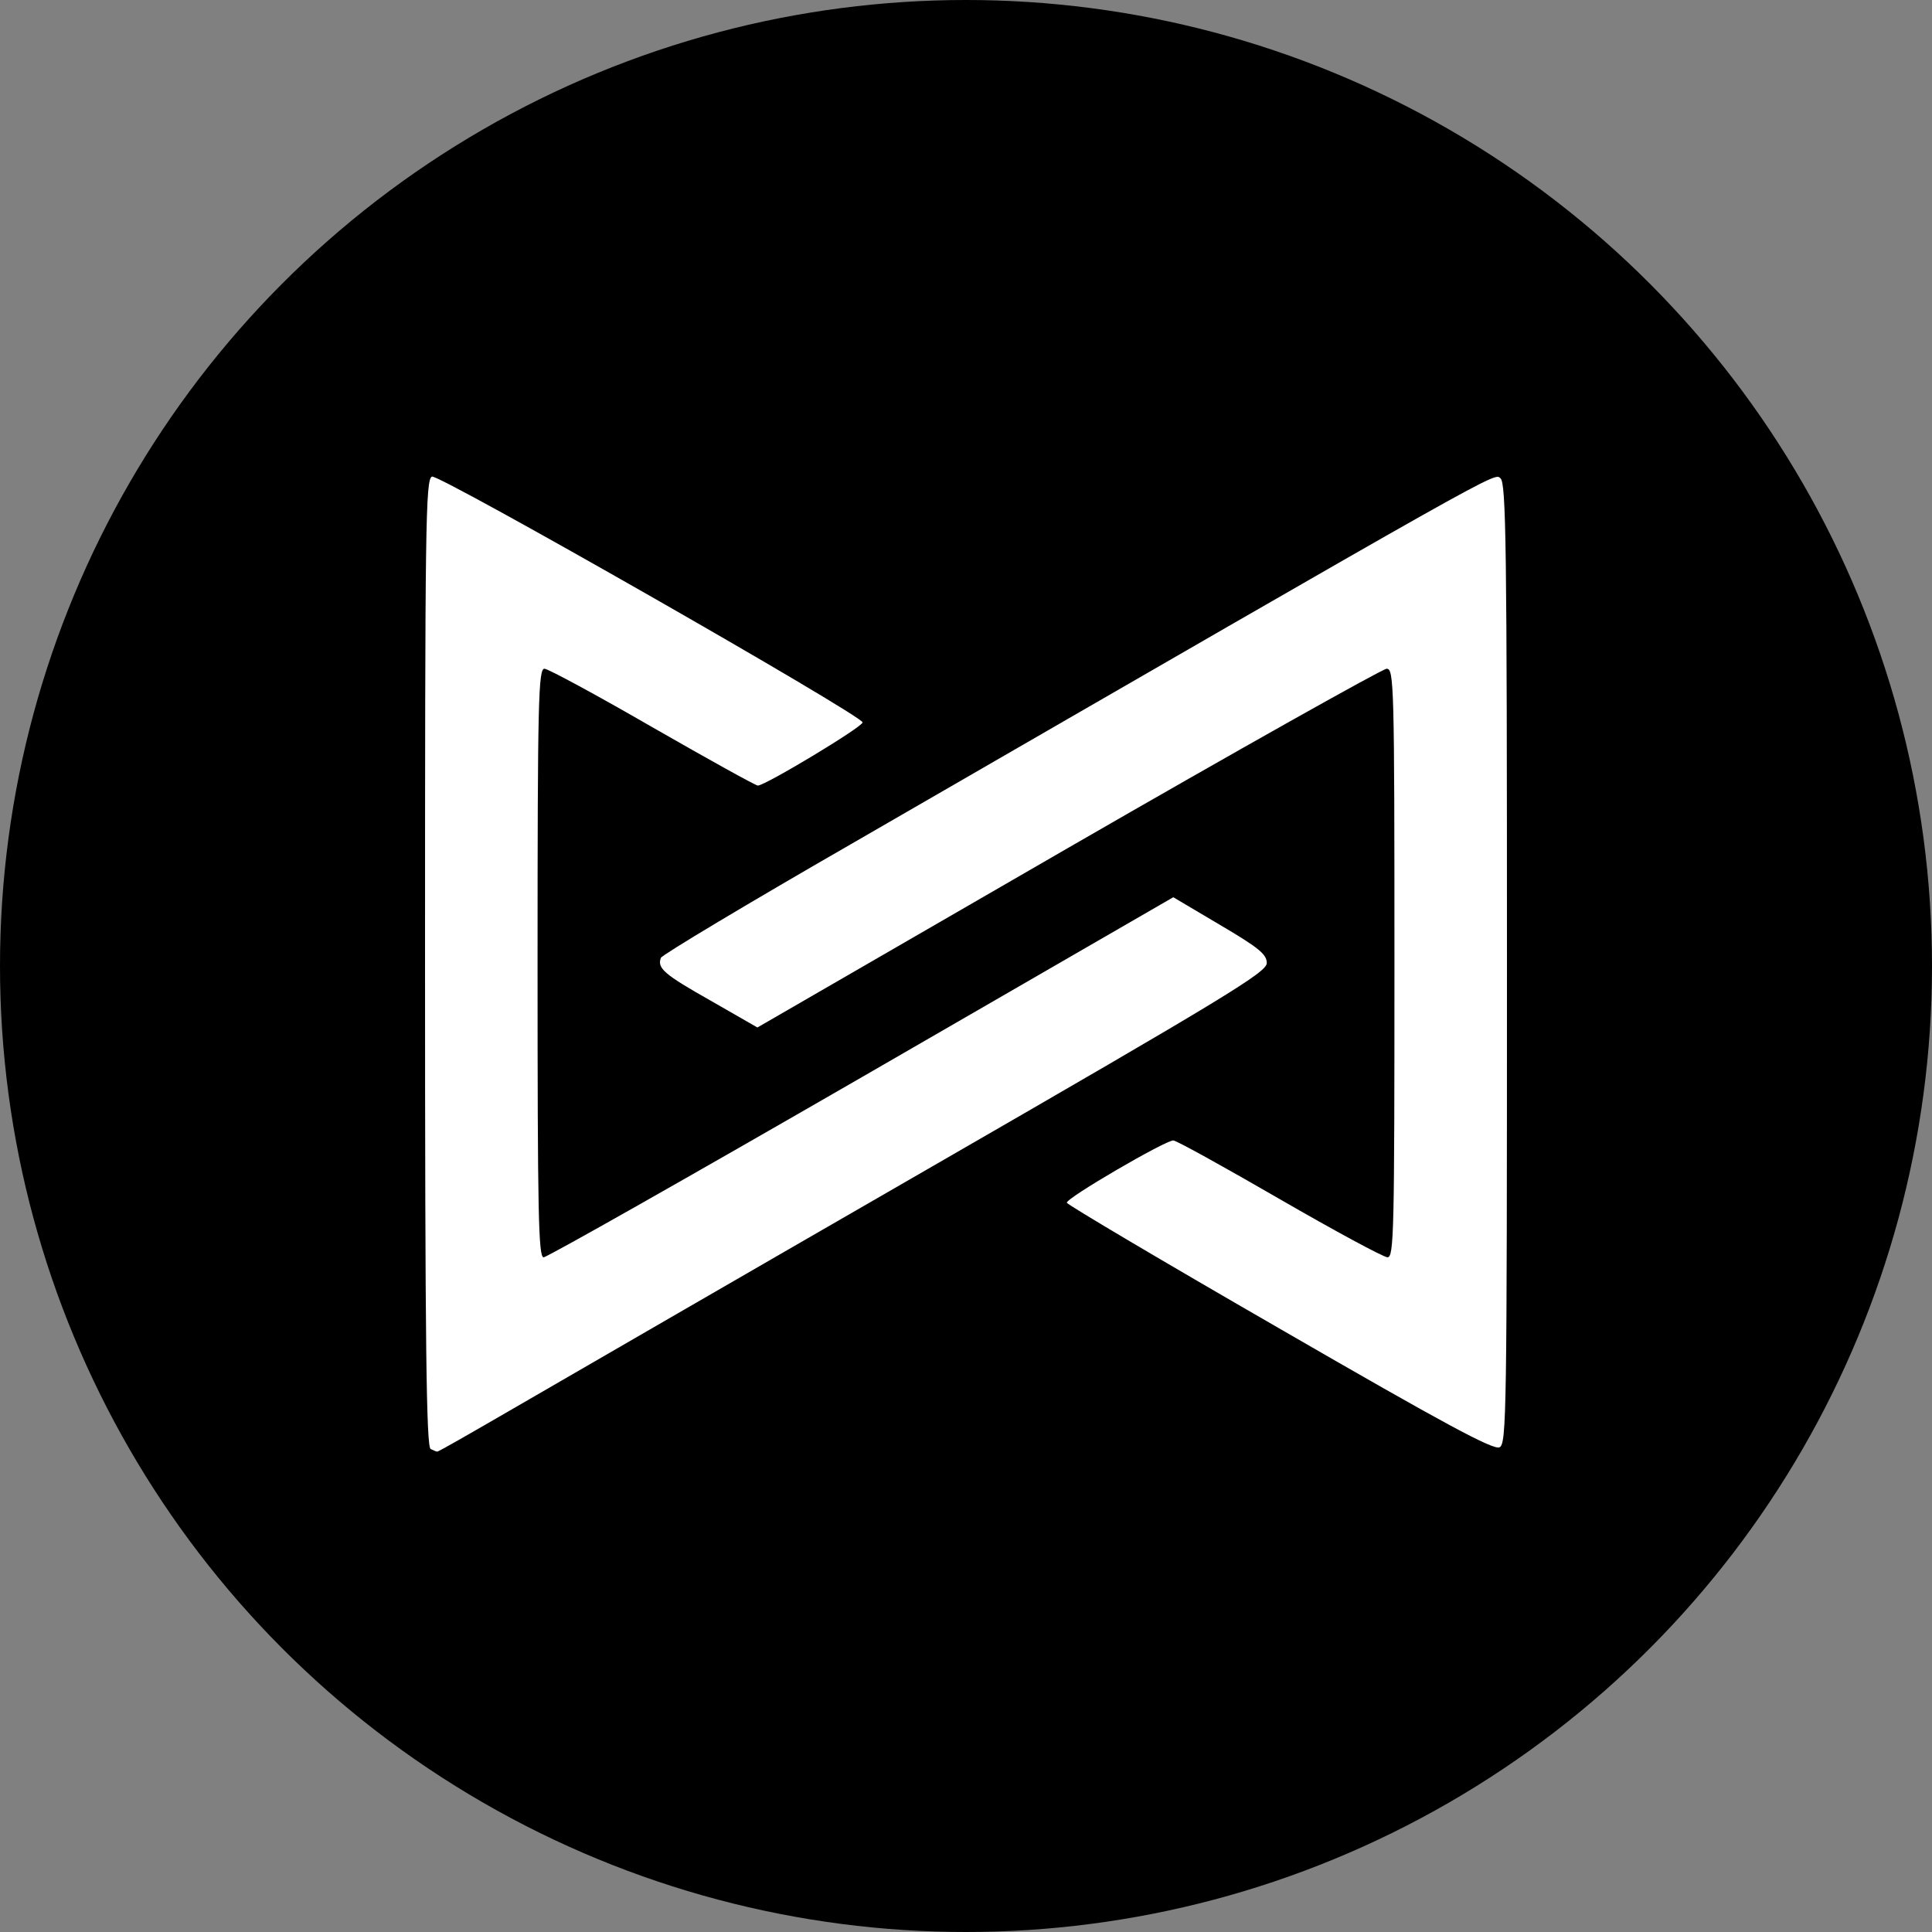
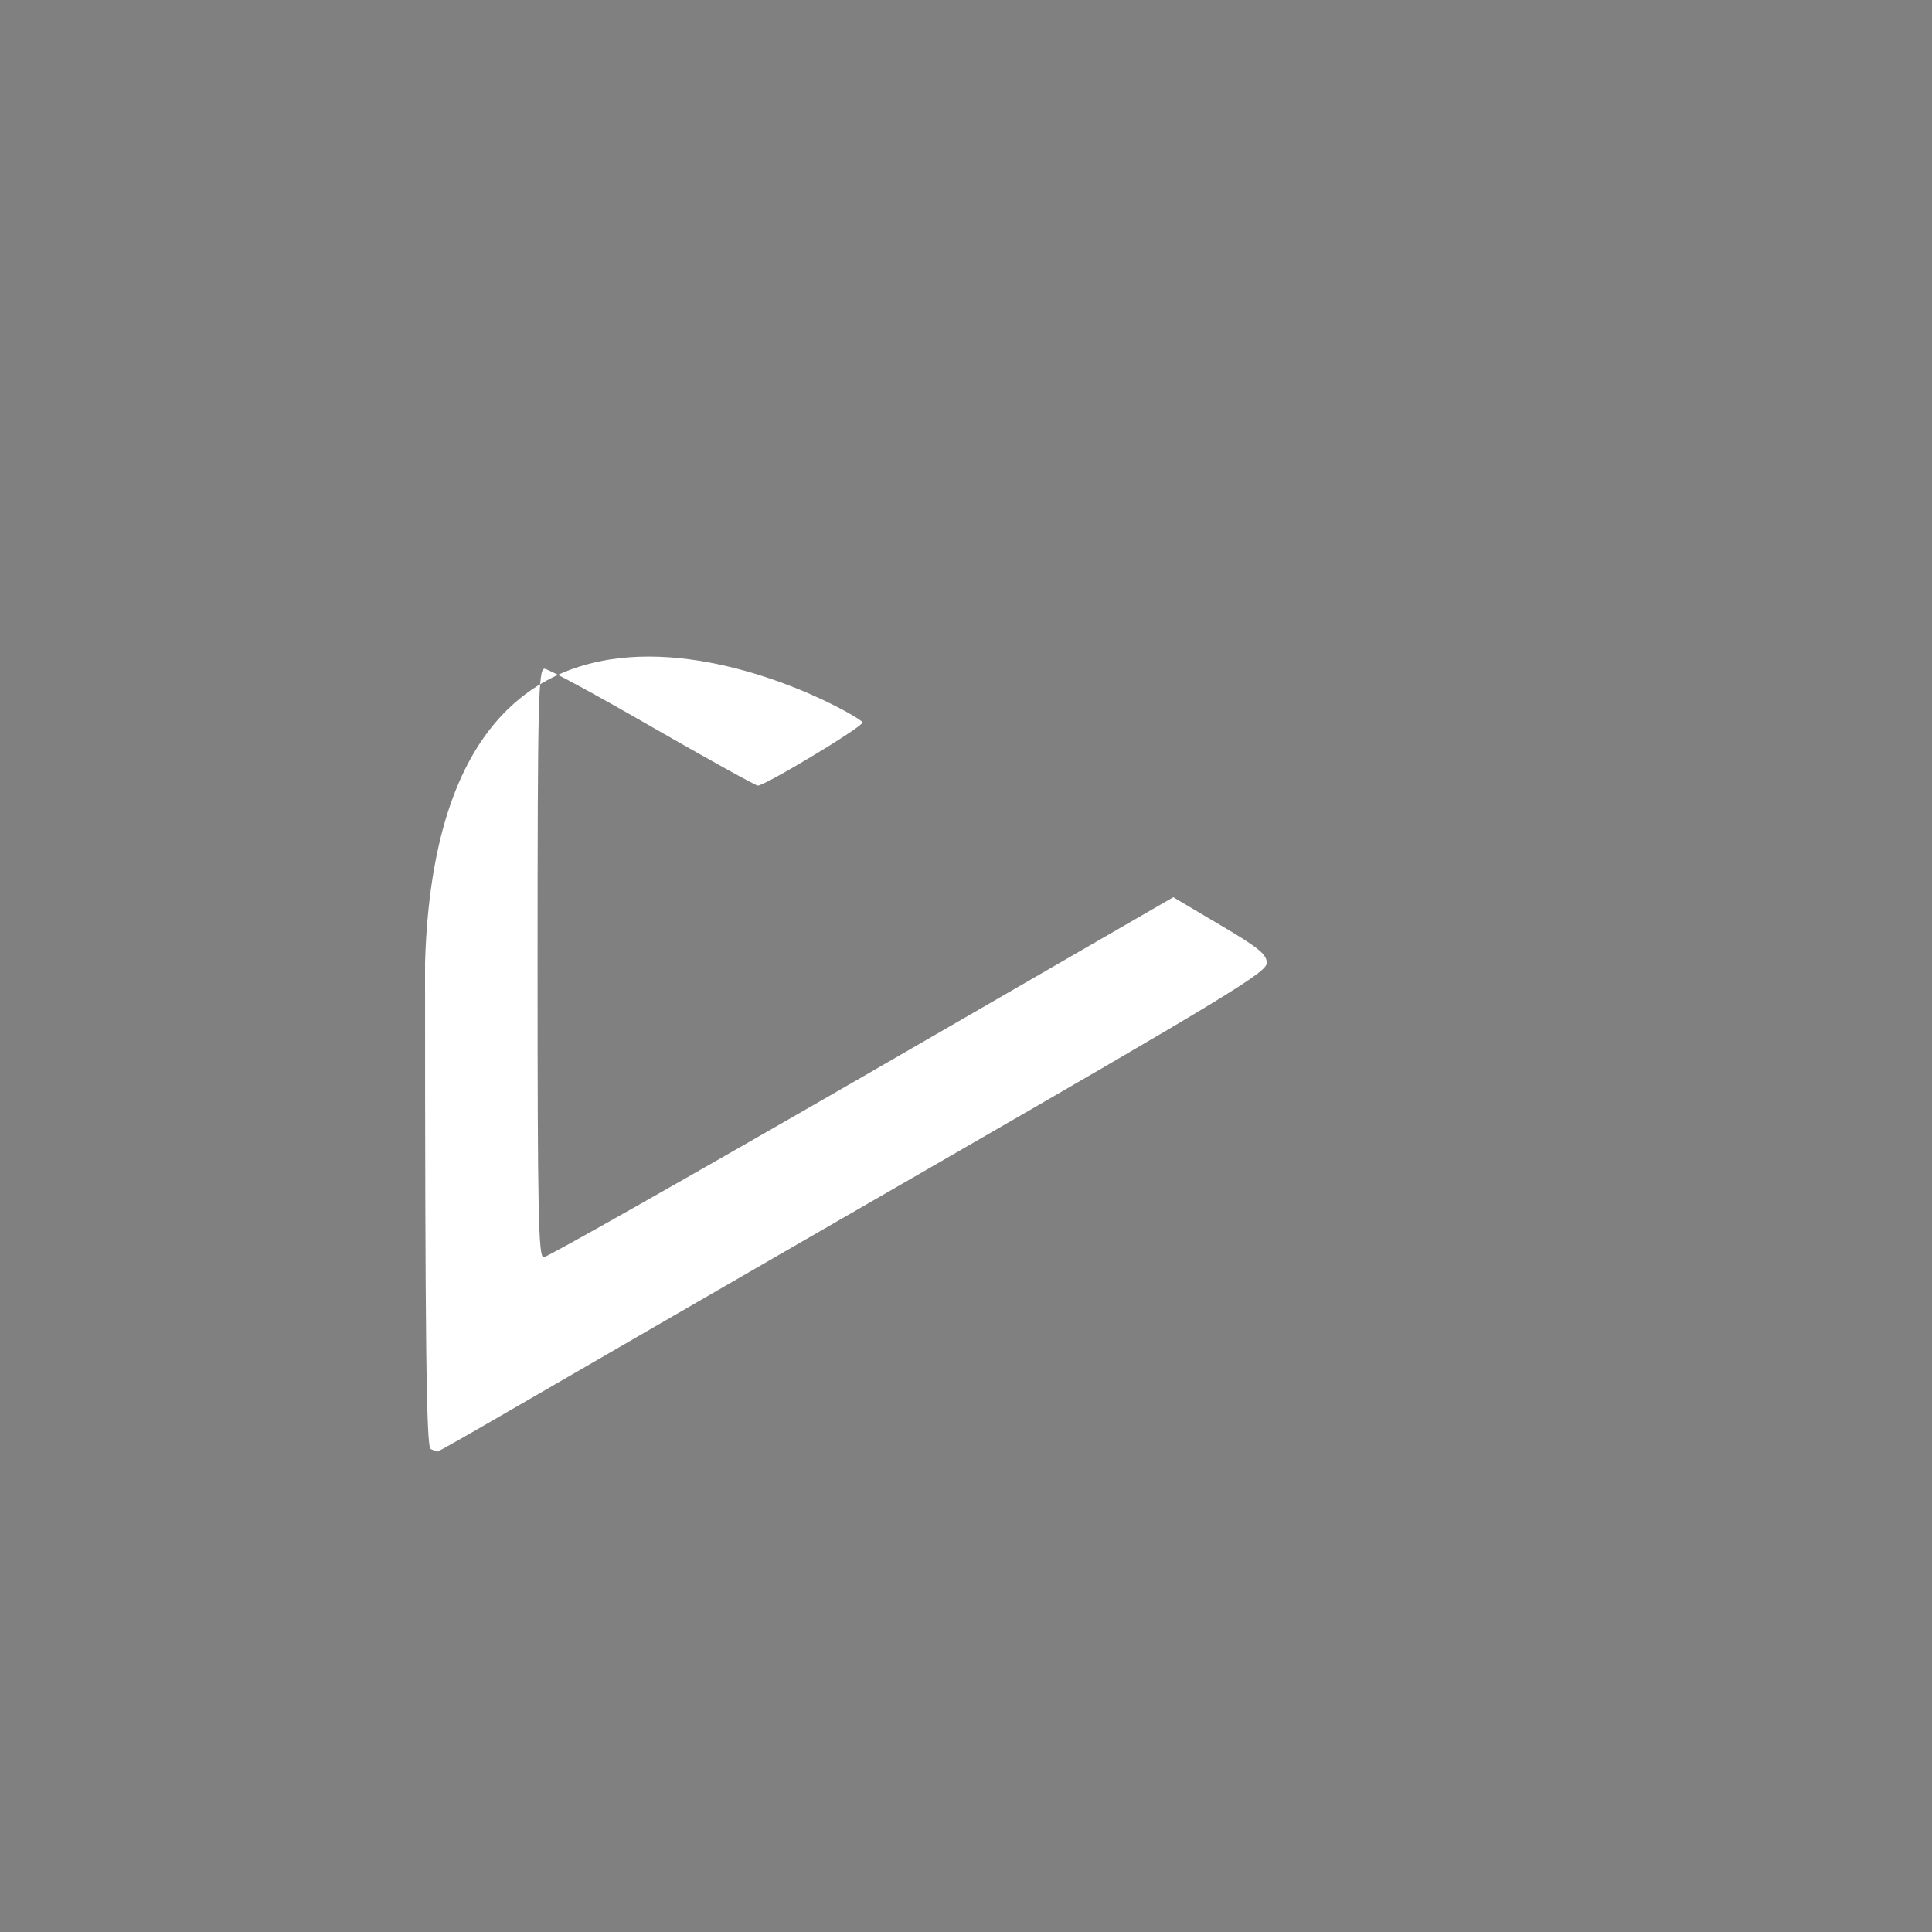
<svg xmlns="http://www.w3.org/2000/svg" width="150" height="150" viewBox="0 0 150 150" fill="none">
  <rect x="0" y="0" width="150" height="150" fill="#808080" stroke="none" />
-   <circle cx="75" cy="75" r="75" fill="black" />
-   <path d="M33.437 112.501C33.101 112.366 33 104.504 33 74.768C33 40.731 33.034 37.203 33.538 37.002C34.109 36.8 66.902 55.515 66.97 56.086C67.003 56.422 59.41 60.992 58.838 60.992C58.67 60.992 54.974 58.942 50.64 56.456C46.339 53.97 42.542 51.92 42.274 51.92C41.803 51.92 41.736 54.272 41.736 74.768C41.736 94.222 41.803 97.616 42.206 97.616C42.475 97.616 53.563 91.333 66.902 83.638L91.094 69.661L94.723 71.811C97.747 73.592 98.352 74.096 98.352 74.768C98.352 75.474 95.463 77.254 71.976 90.795C57.461 99.162 43.013 107.528 39.821 109.376C36.629 111.224 34.008 112.736 33.941 112.702C33.874 112.702 33.638 112.602 33.437 112.501V112.501Z" fill="white" />
-   <path d="M99.36 103.16C90.322 97.952 82.896 93.55 82.829 93.382C82.728 93.046 90.456 88.544 91.094 88.544C91.33 88.544 95.026 90.594 99.326 93.08C103.627 95.567 107.424 97.616 107.726 97.616C108.23 97.616 108.264 95.634 108.264 74.768C108.264 53.13 108.23 51.92 107.659 51.92C107.357 51.92 96.202 58.17 82.93 65.83L58.805 79.774L55.176 77.691C51.547 75.642 51.01 75.171 51.312 74.365C51.413 74.13 58.032 70.165 66.029 65.562C117.101 36.061 115.992 36.699 116.496 37.136C116.933 37.506 117 42.277 117 74.802C117 109.914 116.966 112.064 116.429 112.366C115.958 112.602 112.262 110.619 99.36 103.16Z" fill="white" />
+   <path d="M33.437 112.501C33.101 112.366 33 104.504 33 74.768C34.109 36.8 66.902 55.515 66.97 56.086C67.003 56.422 59.41 60.992 58.838 60.992C58.67 60.992 54.974 58.942 50.64 56.456C46.339 53.97 42.542 51.92 42.274 51.92C41.803 51.92 41.736 54.272 41.736 74.768C41.736 94.222 41.803 97.616 42.206 97.616C42.475 97.616 53.563 91.333 66.902 83.638L91.094 69.661L94.723 71.811C97.747 73.592 98.352 74.096 98.352 74.768C98.352 75.474 95.463 77.254 71.976 90.795C57.461 99.162 43.013 107.528 39.821 109.376C36.629 111.224 34.008 112.736 33.941 112.702C33.874 112.702 33.638 112.602 33.437 112.501V112.501Z" fill="white" />
</svg>